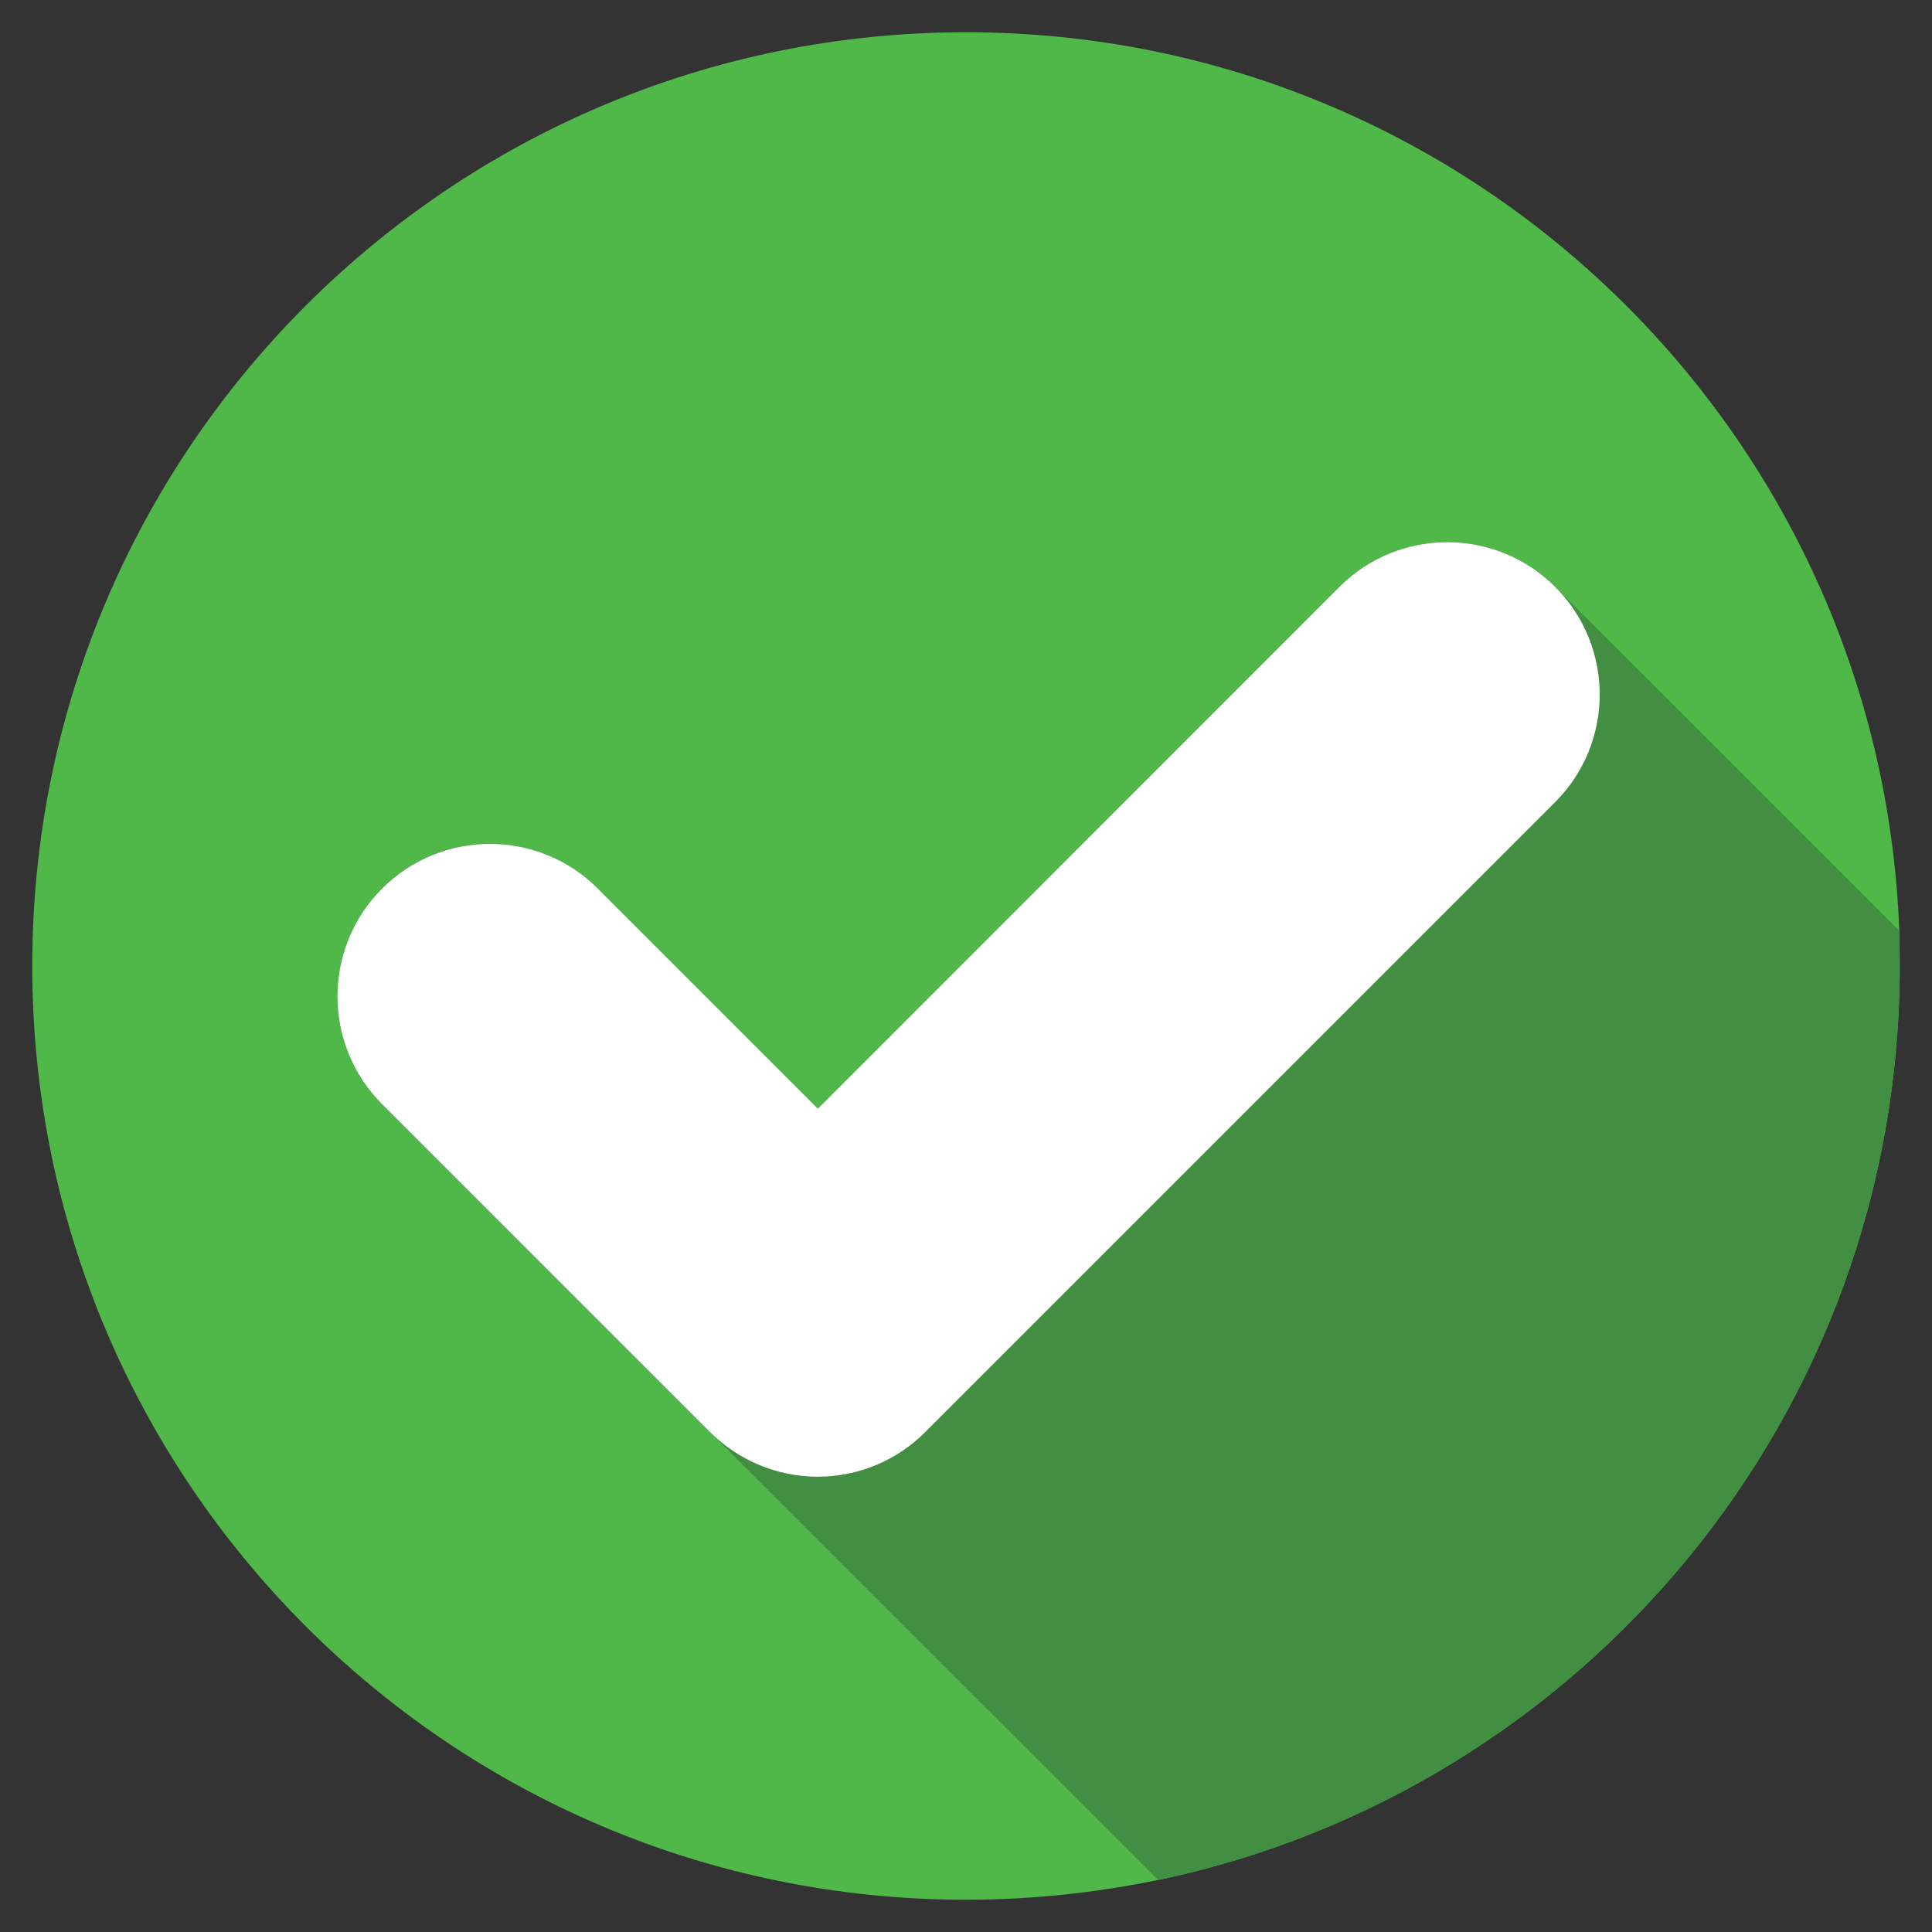
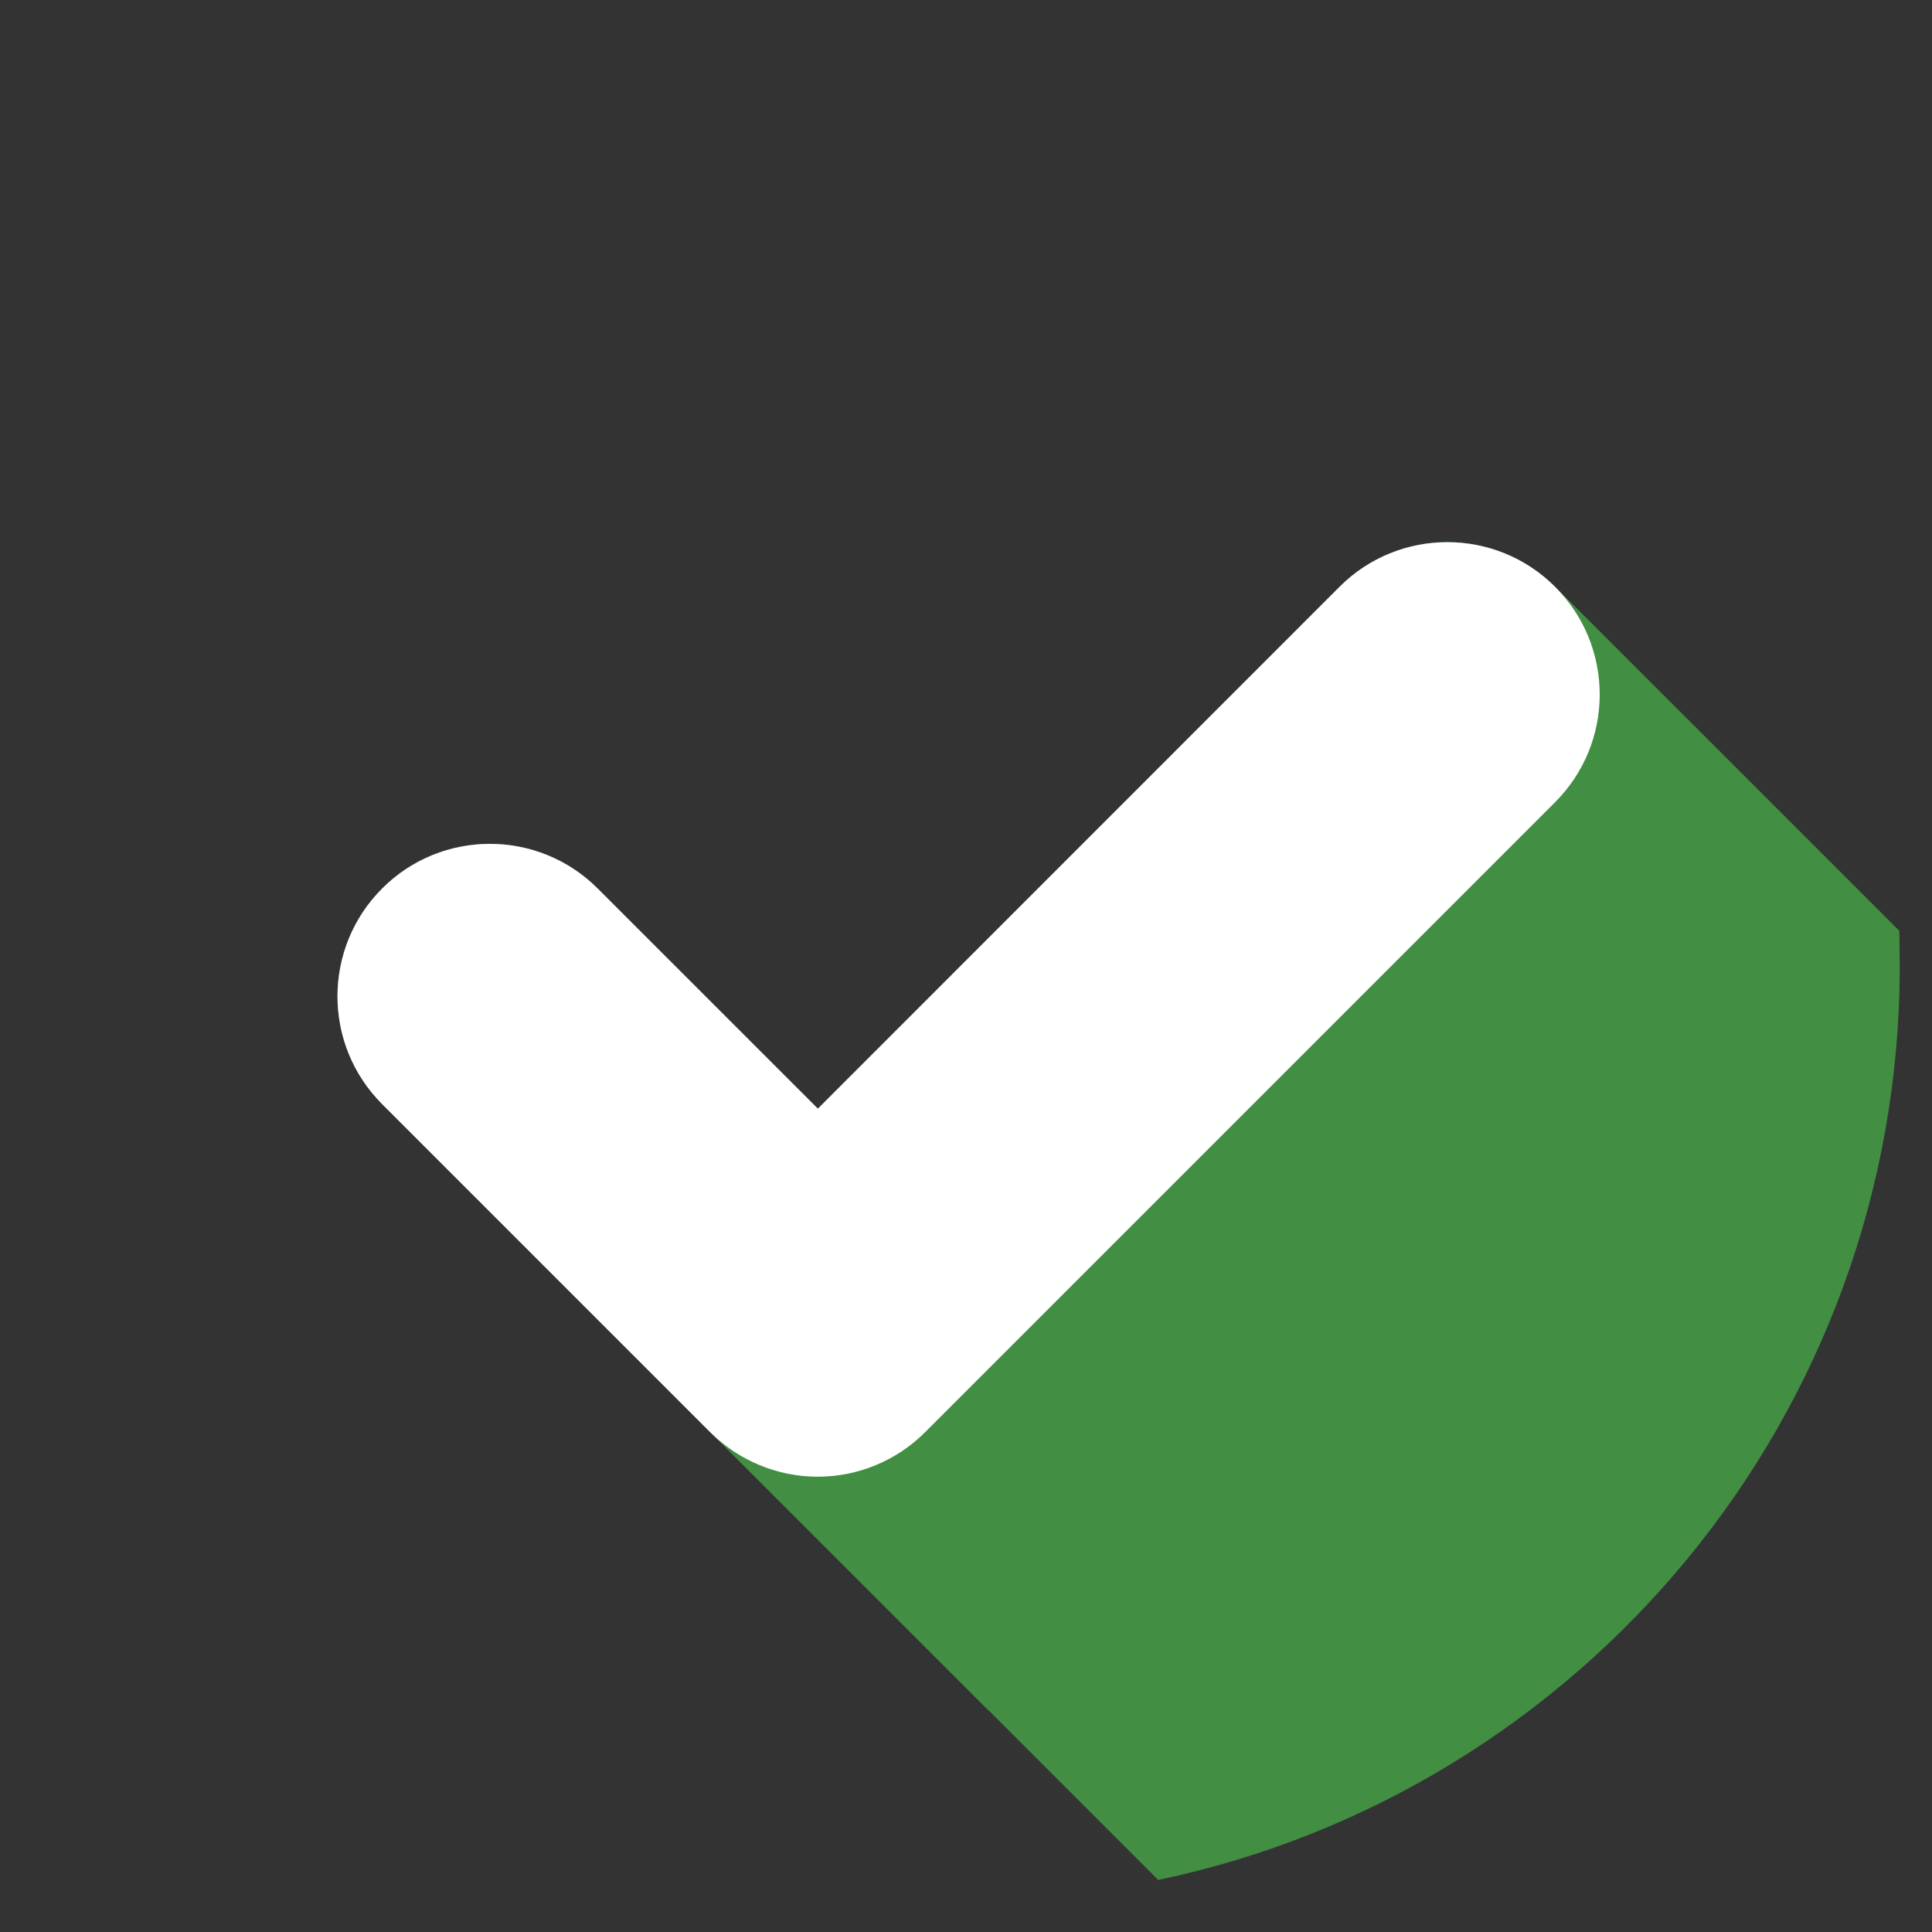
<svg xmlns="http://www.w3.org/2000/svg" version="1.1" id="Layer_1" x="0px" y="0px" viewBox="0 0 850.4 850.4" style="enable-background:new 0 0 850.4 850.4;" xml:space="preserve">
  <rect x="0" y="0" width="850.4" height="850.4" fill="#333333" stroke="none" />
  <style type="text/css">
	.st0{fill:#4FB848;}
	.st1{fill:#428E42;}
	.st2{fill:#FFFFFF;}
</style>
  <g>
-     <path class="st0" d="M836.2,425.2c0,198-140,363.2-326.4,402.3c-27.3,5.6-55.6,8.7-84.6,8.7c-227,0-411-184-411-411   c0-227.1,184-411,411-411C647,14.2,827.8,189.8,836,409.7C836.1,414.8,836.2,420,836.2,425.2z" />
    <g>
      <path class="st1" d="M836.2,425.2c0,198-140,363.2-326.4,402.3c-37-37-74.7-74.7-74.7-74.7l-0.4-0.3L312.6,630.4L168.2,485.9    c-26.2-26.2-26.2-68.6,0-94.8c1.6-1.6,3.2-3.1,5-4.6c26.3-21.6,65.2-20,89.8,4.6L360,488l229.7-229.7c1.6-1.6,3.3-3.1,5-4.6    c26.4-21.6,65.3-20,89.8,4.6c0.1,0,79.4,79.3,151.5,151.4C836.1,414.8,836.2,420,836.2,425.2z" />
      <path class="st2" d="M684.5,258.3c-26.2-26.2-68.7-26.2-94.9,0L360,488l-96.9-96.9c-26.2-26.2-68.7-26.2-94.9,0    c-26.2,26.2-26.2,68.7,0,94.9l144.3,144.3c12.6,12.6,29.7,19.7,47.4,19.7c17.8,0,34.9-7.1,47.4-19.7l277.1-277.1    C710.7,327,710.7,284.5,684.5,258.3z" />
    </g>
  </g>
</svg>